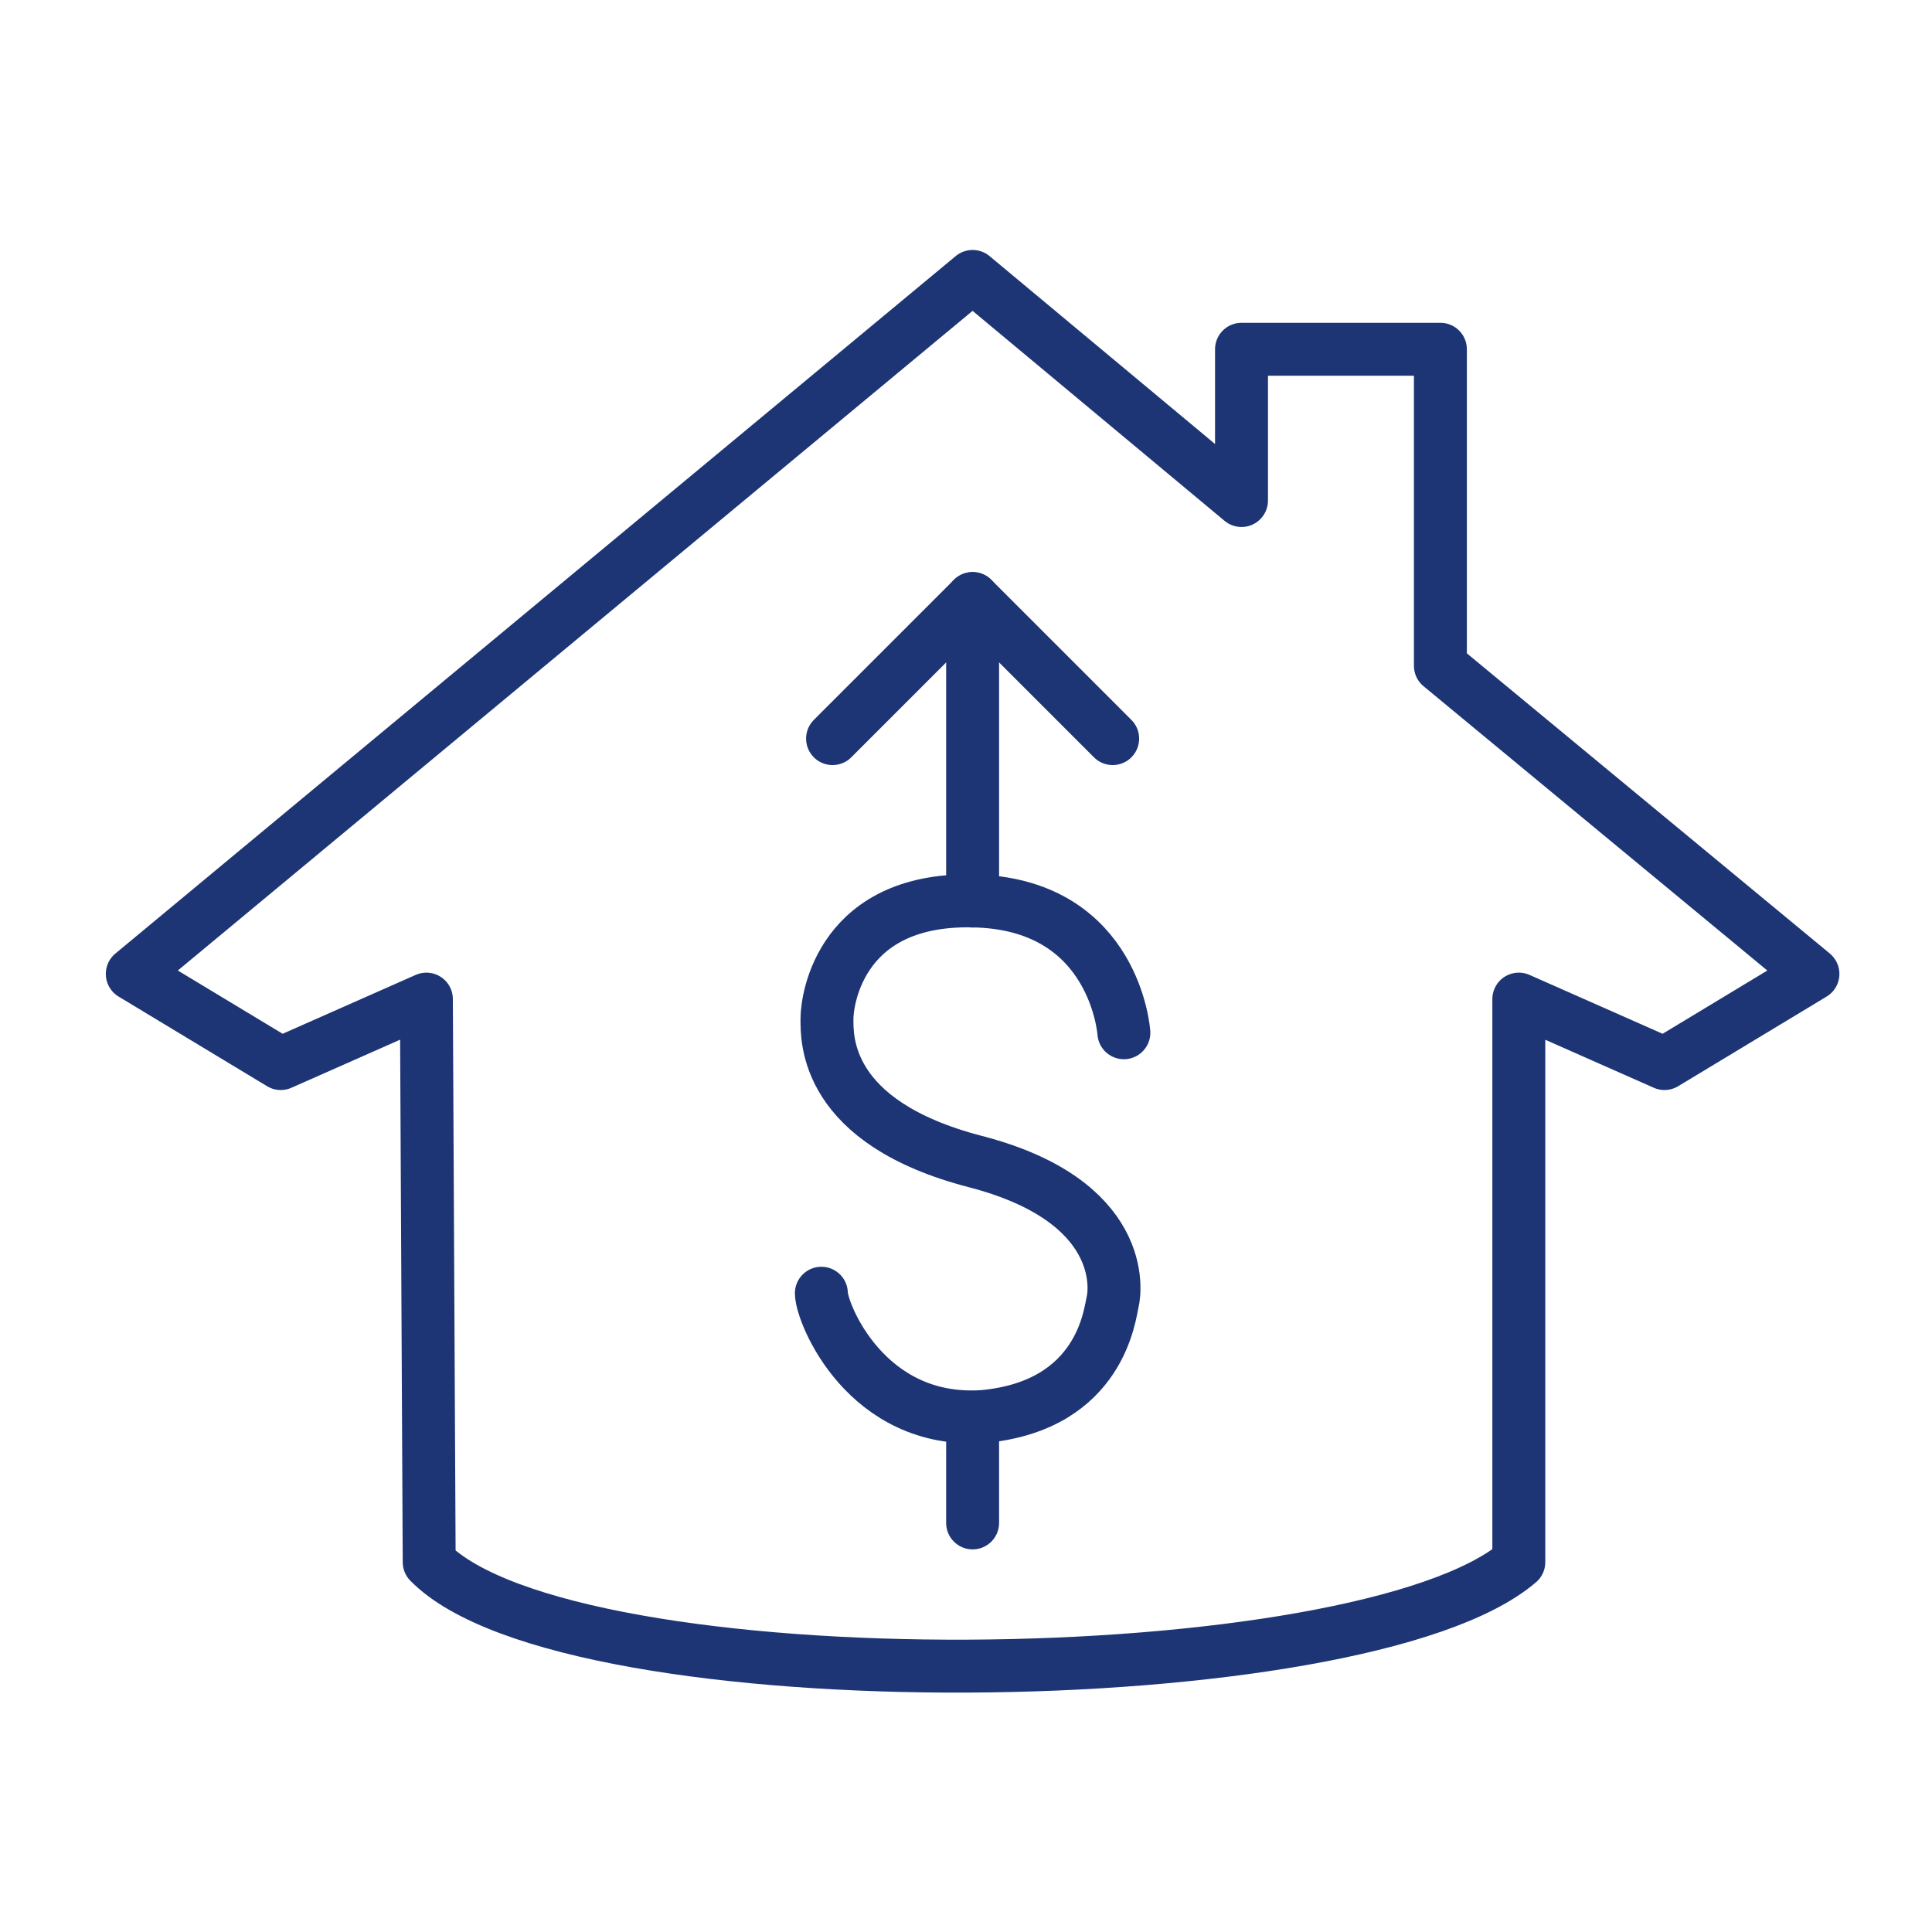
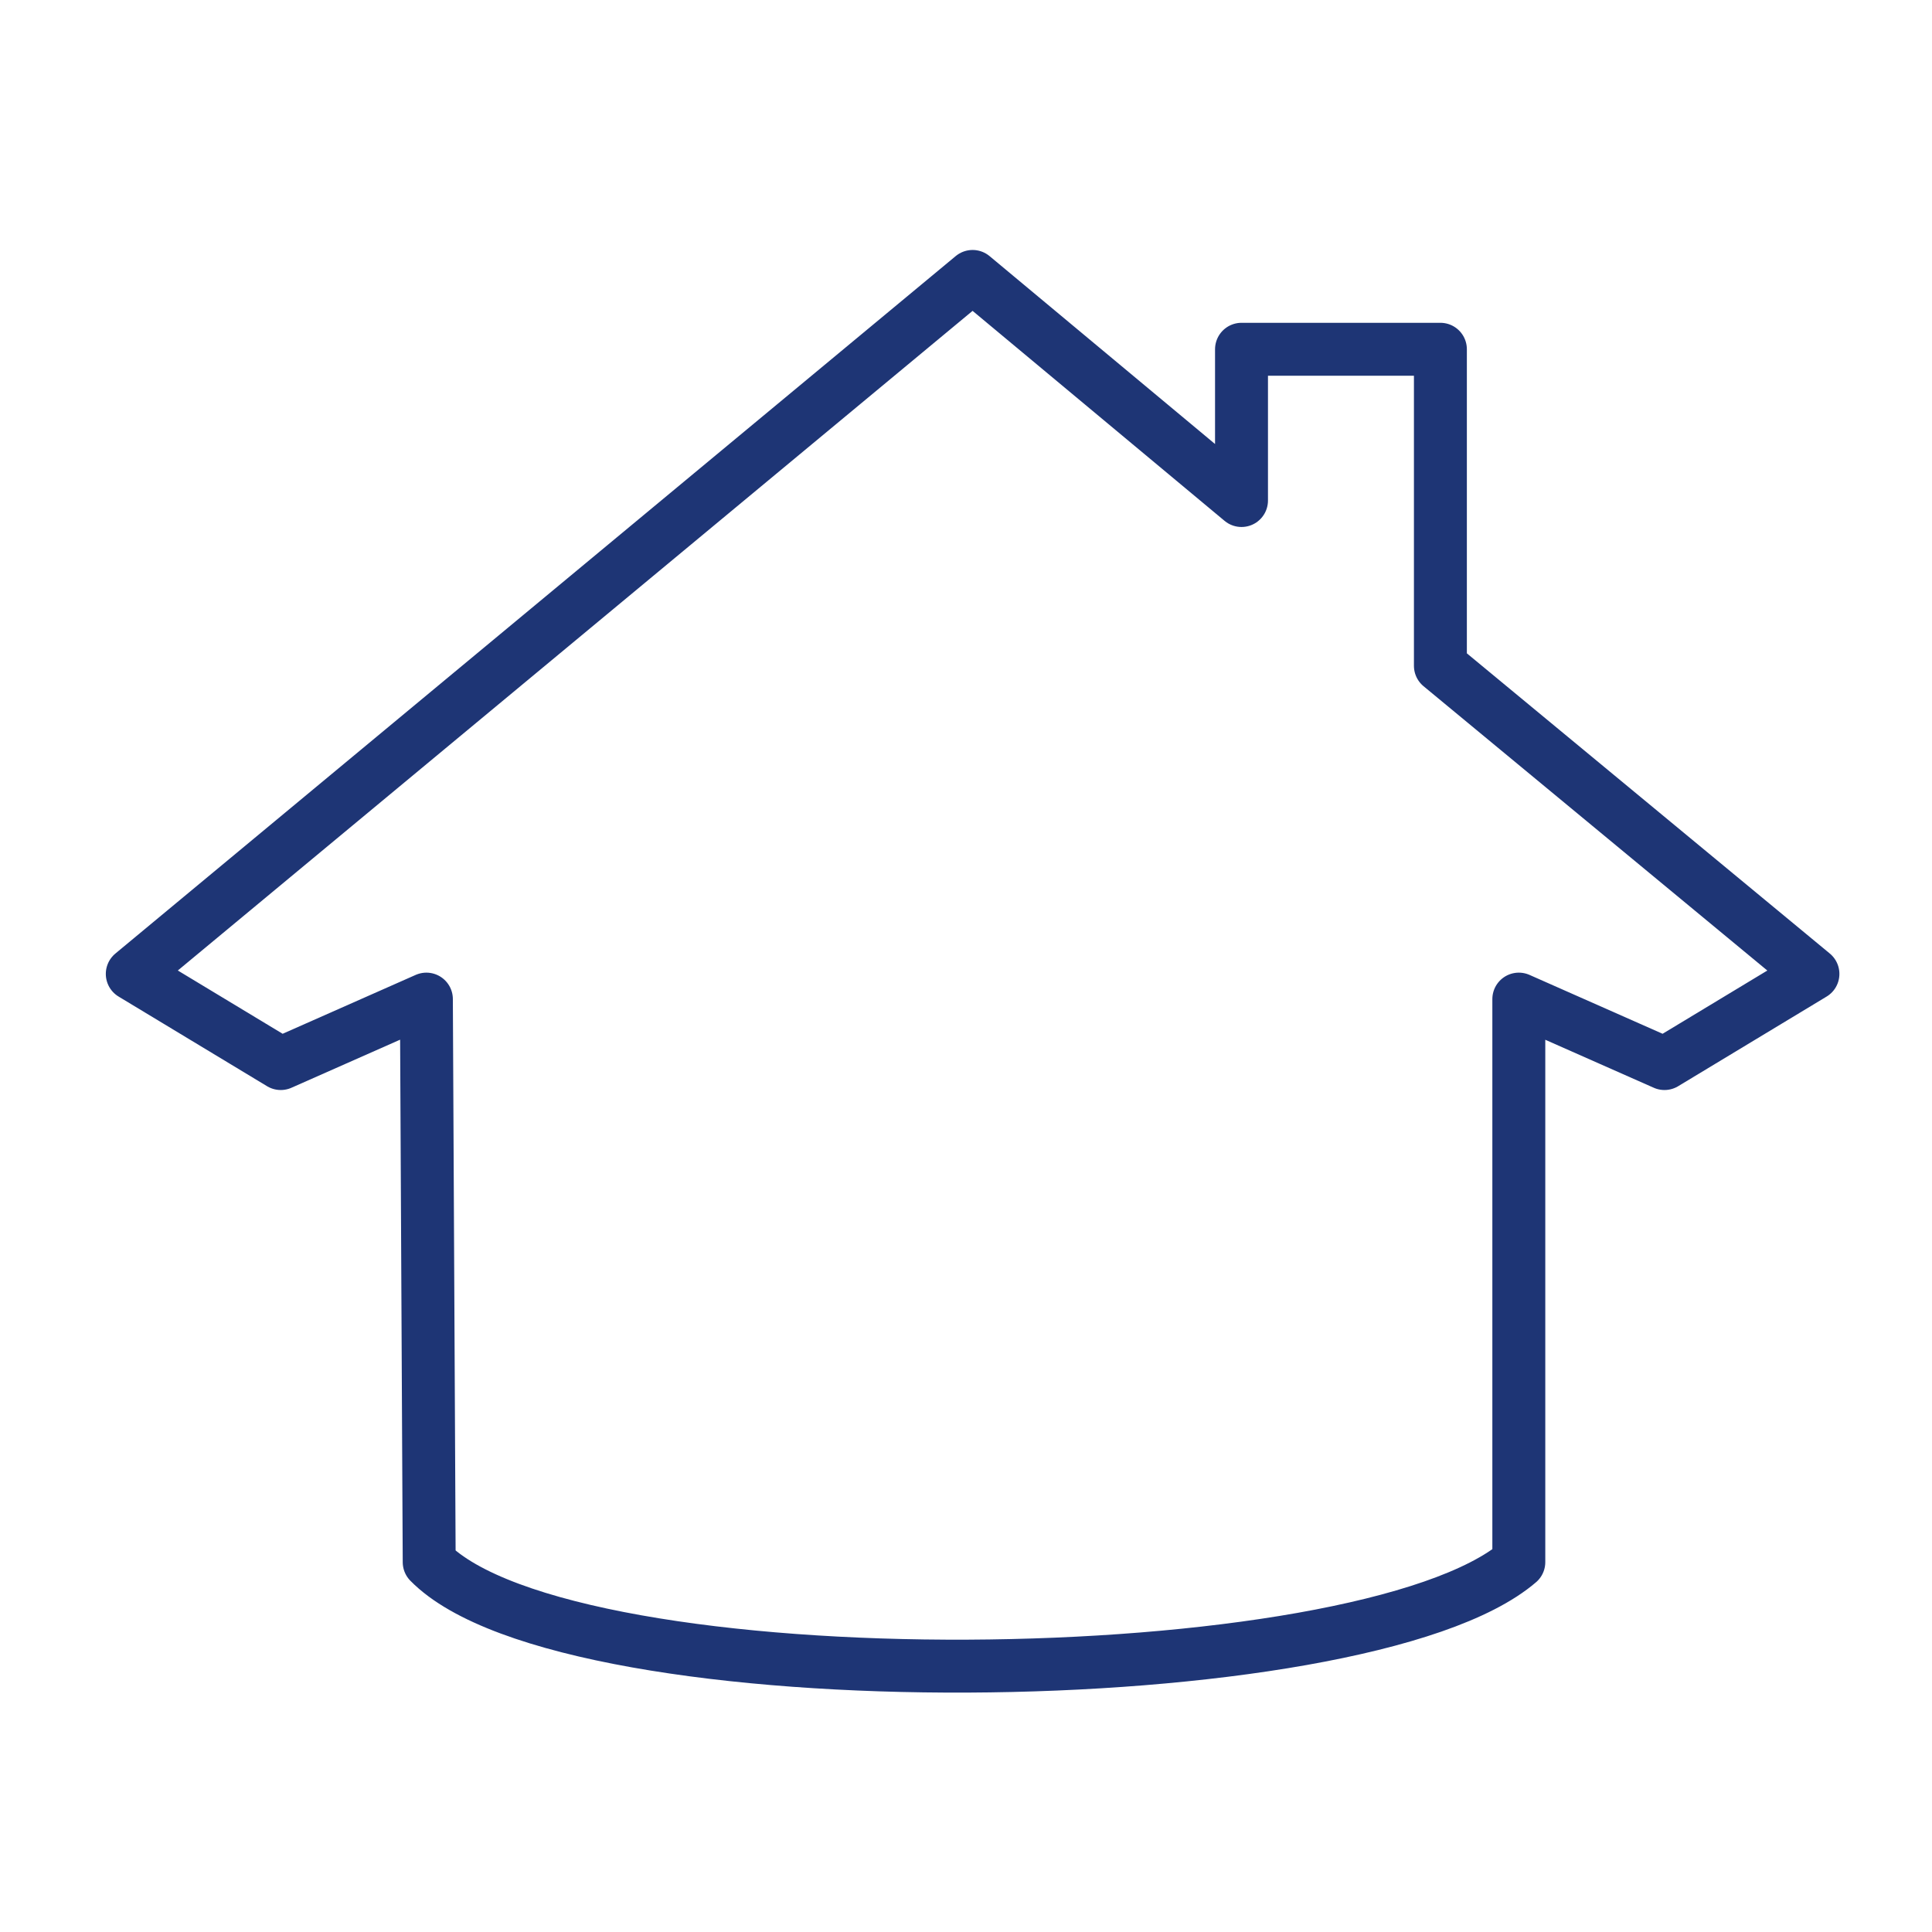
<svg xmlns="http://www.w3.org/2000/svg" width="73" height="73" viewBox="0 0 73 73" fill="none">
-   <path d="M54.425 25.157V13.197H46.91V18.912L36.75 10.445L4.998 36.799L10.608 40.186L16.111 37.751L16.217 59.025C21.509 64.423 51.462 64.105 57.388 59.025V58.284V51.934V37.751L62.892 40.186L68.501 36.799L54.425 25.157Z" stroke="#1E3575" stroke-width="2" stroke-miterlimit="10" stroke-linecap="round" stroke-linejoin="round" />
-   <path d="M36.75 53.627V57.543" stroke="#1E3575" stroke-width="2" stroke-miterlimit="10" stroke-linecap="round" stroke-linejoin="round" />
-   <path d="M36.75 22.616V34.047" stroke="#1E3575" stroke-width="2" stroke-miterlimit="10" stroke-linecap="round" stroke-linejoin="round" />
-   <path d="M42.465 39.022C42.465 39.022 42.148 34.259 36.962 34.047C31.776 33.835 31.247 37.751 31.247 38.492C31.247 39.233 31.141 42.408 36.856 43.89C42.571 45.372 42.148 48.759 42.042 49.182C41.936 49.605 41.619 53.098 37.173 53.521C32.728 53.839 31.035 49.605 31.035 48.864" stroke="#1E3575" stroke-width="2" stroke-miterlimit="10" stroke-linecap="round" stroke-linejoin="round" />
-   <path d="M31.458 27.908L36.75 22.616L42.042 27.908" stroke="#1E3575" stroke-width="2" stroke-miterlimit="10" stroke-linecap="round" stroke-linejoin="round" />
+   <path d="M54.425 25.157V13.197H46.91V18.912L36.75 10.445L4.998 36.799L10.608 40.186L16.111 37.751L16.217 59.025C21.509 64.423 51.462 64.105 57.388 59.025V58.284V37.751L62.892 40.186L68.501 36.799L54.425 25.157Z" stroke="#1E3575" stroke-width="2" stroke-miterlimit="10" stroke-linecap="round" stroke-linejoin="round" />
</svg>